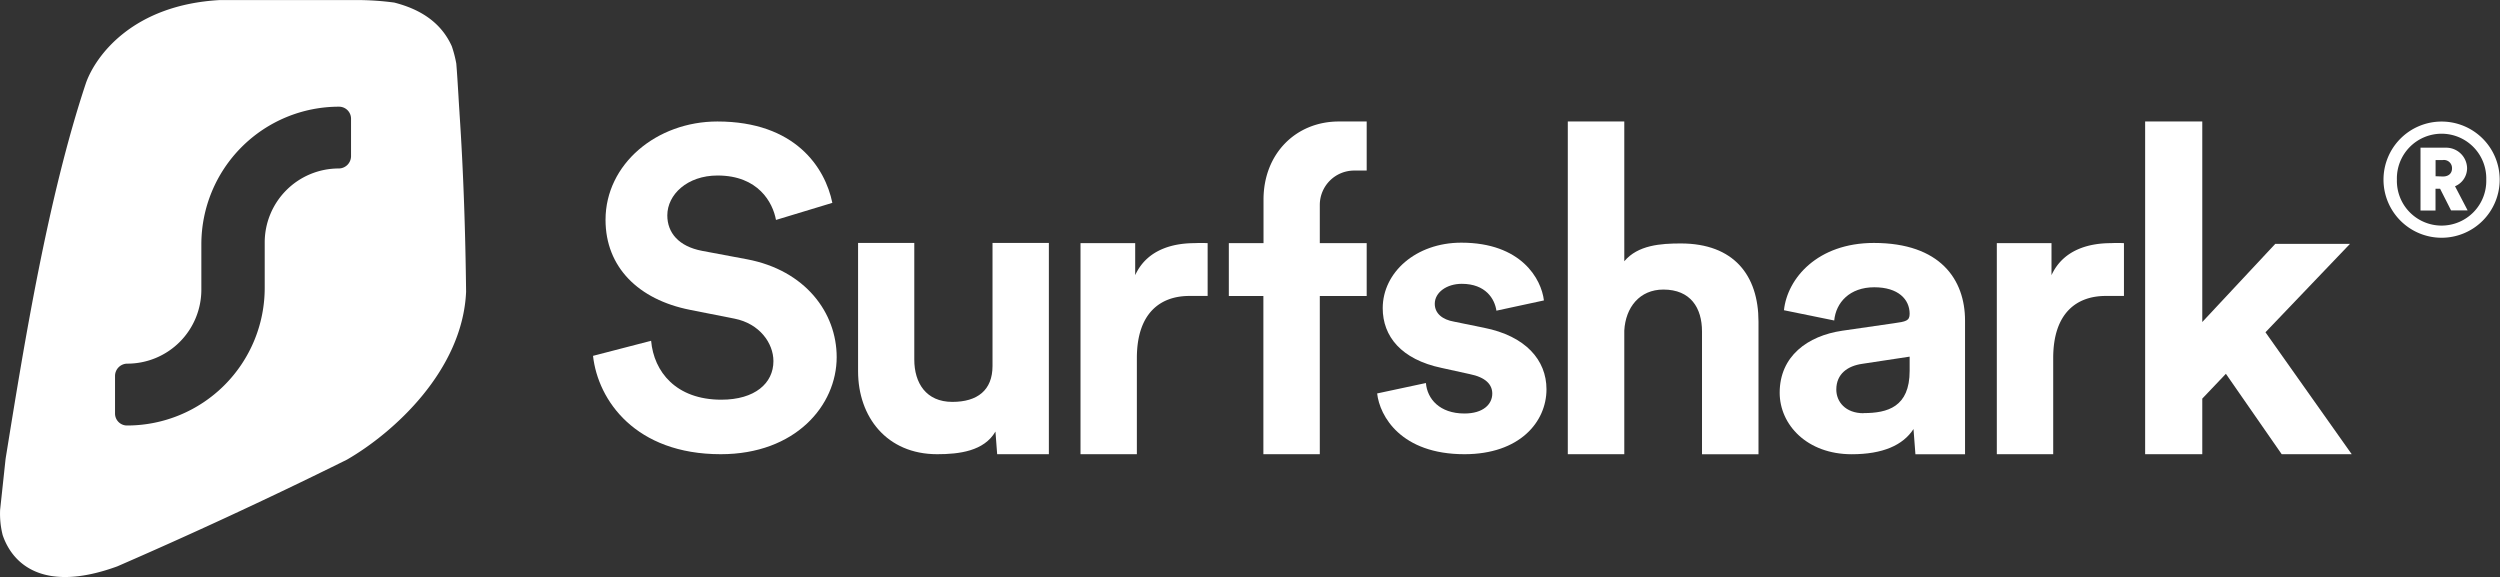
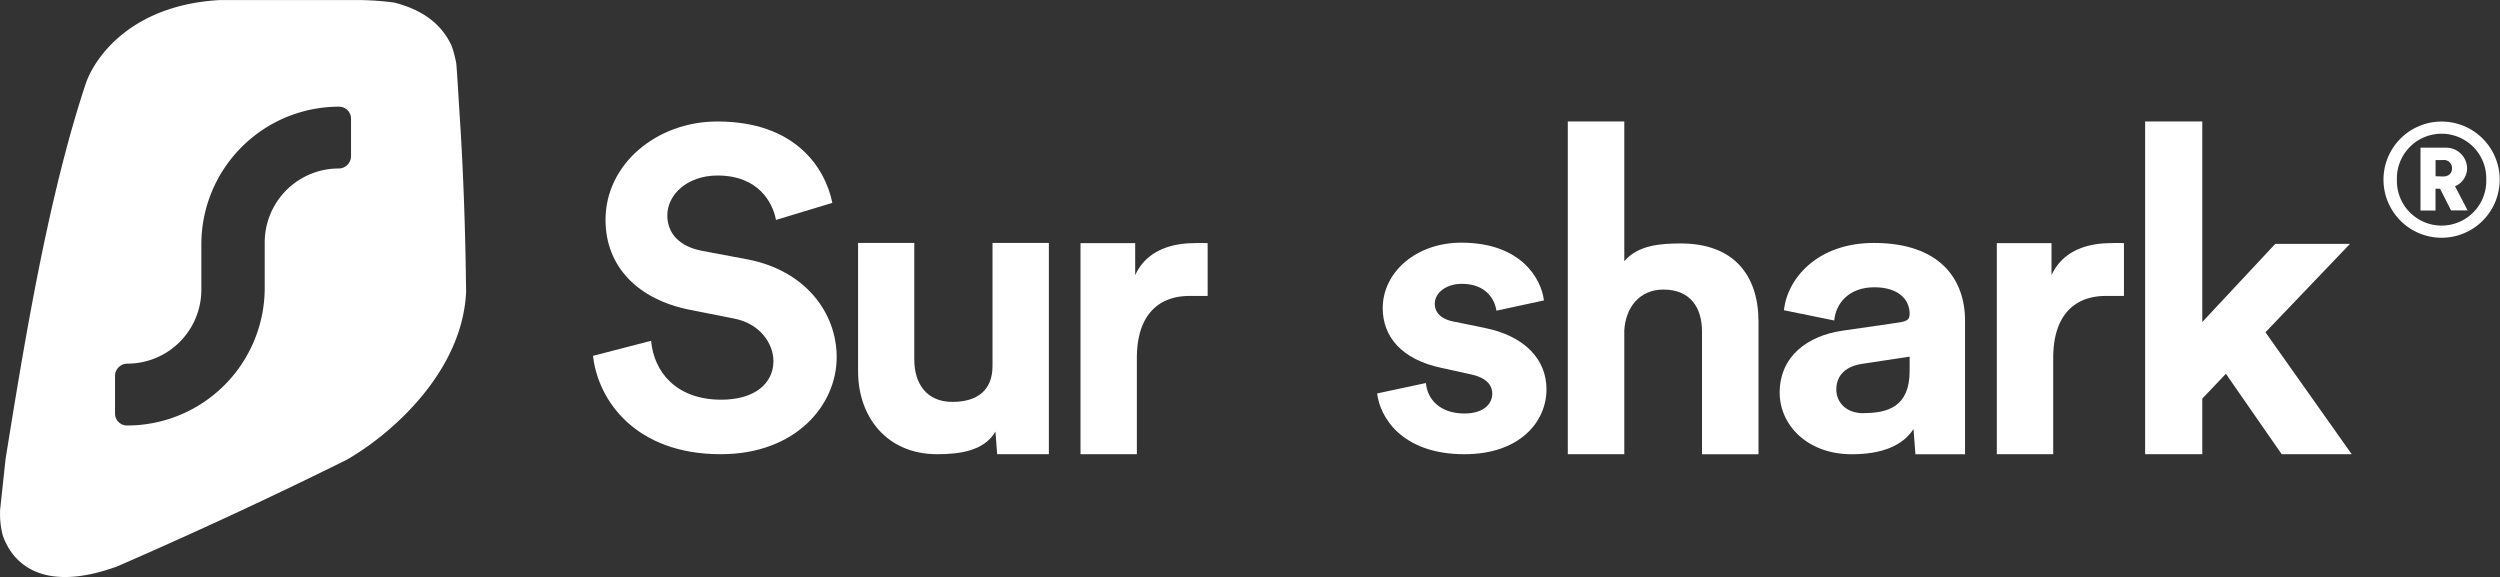
<svg xmlns="http://www.w3.org/2000/svg" id="Layer_1" data-name="Layer 1" viewBox="0 0 731.55 168.85">
  <rect x="0" y="0" width="731.55" height="168.85" fill="#333333" stroke="none" />
  <defs>
    <style>.cls-1{fill:none;}.cls-2{clip-path:url(#clip-path);}.cls-3,.cls-4{fill:#fff;}.cls-4{fill-rule:evenodd;}</style>
    <clipPath id="clip-path" transform="translate(-4.08 -3.64)">
      <rect class="cls-1" x="-65.37" y="-66.36" width="871" height="310" />
    </clipPath>
  </defs>
  <g class="cls-2">
    <path class="cls-3" d="M701.54,56.21a17,17,0,1,0,17-17A17,17,0,0,0,701.54,56.21Zm3.92,0a13.08,13.08,0,1,1,26.15,0,13.08,13.08,0,1,1-26.15,0Zm15.85,9h4.85l-3.69-7.07A5.73,5.73,0,0,0,726,52.86a6.12,6.12,0,0,0-6.33-6h-7.3V65.25h4.39V58.87h1.34Zm-4.53-10V50.47h2.13a2.37,2.37,0,0,1,2.68,2.44c0,1.46-1,2.38-2.68,2.38Z" transform="translate(-4.08 -3.64)" />
    <path class="cls-3" d="M691.73,75H669.87L648.51,97.87V39.19H631.79v97.36h16.72V120.28l6.91-7.26,16.33,23.53h20.49L667,100.87Z" transform="translate(-4.08 -3.64)" />
    <path class="cls-3" d="M625.59,74.79a37,37,0,0,0-3.8,0c-5.21,0-13.68,1.25-17.4,9.37V74.79h-16v61.76h16.5V108.42c0-13.25,6.93-18.18,15.37-18.18h5.33Z" transform="translate(-4.08 -3.64)" />
    <path class="cls-3" d="M524.85,118.56c0,9.36,8,18,21.07,18,9.11,0,15-2.63,18.09-7.37l.56,7.37h14.52V97.46c0-12-7.23-22.73-26.68-22.73-16.46,0-25.32,10.33-26.31,19.69l14.71,3c.5-5.23,4.49-9.72,11.72-9.72,7,0,10.35,3.52,10.35,7.77,0,2.07-1.12,2.27-4.61,2.76l-15.09,2.18C533,101.91,524.85,107.87,524.85,118.56Zm24.57,6c-5.37,0-8-3.4-8-6.93,0-4.62,3.37-6.93,7.61-7.53L562.88,108v4.17C562.88,122.74,556.4,124.52,549.42,124.52Z" transform="translate(-4.08 -3.64)" />
    <path class="cls-3" d="M479.38,100.37c.37-6.76,4.47-12,11.43-12,8,0,11.31,5.39,11.31,12.27v35.93h16.53V97.74c0-13.52-7.21-22.86-22.74-22.86-5.84,0-12.55.46-16.53,5.21V39.19H462.85v97.36h16.53Z" transform="translate(-4.08 -3.64)" />
    <path class="cls-3" d="M407.06,118.77c.75,6.67,7,17.78,25.55,17.78,16.15,0,24-9.44,24-19,0-8.57-6.13-15.59-18.28-18l-8.77-1.79c-3.38-.59-5.64-2.38-5.64-5.23,0-3.34,3.51-5.84,7.9-5.84,7,0,9.64,4.41,10.14,7.86l13.9-3c-.75-6.3-6.64-16.9-24.17-16.9-13.28,0-23,8.69-23,19.17,0,8.21,5.38,15,17.28,17.49l8.14,1.79c4.76.95,6.64,3.09,6.64,5.71,0,3.1-2.63,5.83-8.14,5.83-7.27,0-10.9-4.28-11.28-8.92Z" transform="translate(-4.08 -3.64)" />
-     <path class="cls-4" d="M390.28,63.8v-.25a10.06,10.06,0,0,1,10.07-10H404V39.19h-8.14c-12.58,0-22.05,9.42-22.05,22.87V74.79H363.66V90.25h10.11v46.3h16.51V90.25H404V74.79H390.28v-11Z" transform="translate(-4.08 -3.64)" />
    <path class="cls-3" d="M357.46,74.79a37.22,37.22,0,0,0-3.81,0c-5.2,0-13.67,1.25-17.39,9.37V74.79h-16v61.76h16.49V108.42c0-13.25,6.94-18.18,15.37-18.18h5.34Z" transform="translate(-4.08 -3.64)" />
    <path class="cls-3" d="M295.87,136.55H311V74.73H294.51v36c0,7.13-4.45,10.51-11.75,10.51-7.67,0-11.14-5.5-11.14-12.39V74.73H255.17v37.54c0,13.39,8.41,24.28,23.14,24.28,6.43,0,13.72-.88,17.06-6.63Z" transform="translate(-4.08 -3.64)" />
    <path class="cls-3" d="M247.64,63C245.52,52.67,236.78,39.19,214,39.19c-17.75,0-32.73,12.44-32.73,28.78,0,13.87,9.67,23.34,24.65,26.32L219,96.88c7.29,1.43,11.4,7.13,11.4,12.44,0,6.48-5.44,11.28-15.24,11.28-13.26,0-19.75-8.17-20.55-17.24l-17,4.41c1.46,13.09,12.46,28.78,37.37,28.78,21.87,0,33.93-14.26,33.93-28.4,0-13-9.15-25.4-26.24-28.64l-13.12-2.46c-6.89-1.3-10.2-5.32-10.2-10.38,0-6.09,5.83-11.67,14.71-11.67,11.92,0,16.16,7.91,17.09,13Z" transform="translate(-4.08 -3.64)" />
    <path class="cls-4" d="M108.29,3.65H68.57C43,5,32.18,19.86,29.29,27.76,18.07,61.31,11.08,104.77,6,136.14c-.1.61-.2,1.22-.29,1.82L4.11,152.87a25.51,25.51,0,0,0,.76,7.38C8,169.34,17.5,177,38.4,169.37h0c19.74-8.58,43.07-19.25,67.19-31.22,13.73-7.92,33.84-26.12,34.88-49.11-.19-17-.76-34.93-1.93-52.33v-.1c-.1-1.43-.2-3.09-.3-4.81-.2-3.3-.41-6.86-.64-9.56a34.41,34.41,0,0,0-1.32-5.08c-3.35-7.45-9.92-11-16.84-12.77A84.29,84.29,0,0,0,108.29,3.65ZM106.8,38.37a3.51,3.51,0,0,0-3.5-3.51A40.28,40.28,0,0,0,63,75.14V88.4a21.65,21.65,0,0,1-21.65,21.65,3.61,3.61,0,0,0-3.61,3.6v11a3.5,3.5,0,0,0,3.5,3.5A40.27,40.27,0,0,0,81.54,87.84V74.59a21.65,21.65,0,0,1,21.65-21.65,3.61,3.61,0,0,0,3.61-3.61Z" transform="translate(-4.08 -3.64)" />
    <path class="cls-1" d="M103.3,34.86a3.51,3.51,0,0,1,3.5,3.51v11a3.61,3.61,0,0,1-3.61,3.61h0A21.65,21.65,0,0,0,81.54,74.59V87.84a40.27,40.27,0,0,1-40.28,40.28h0a3.5,3.5,0,0,1-3.5-3.5v-11a3.61,3.61,0,0,1,3.61-3.6h0A21.65,21.65,0,0,0,63,88.4V75.14A40.28,40.28,0,0,1,103.3,34.86Z" transform="translate(-4.08 -3.64)" />
  </g>
</svg>